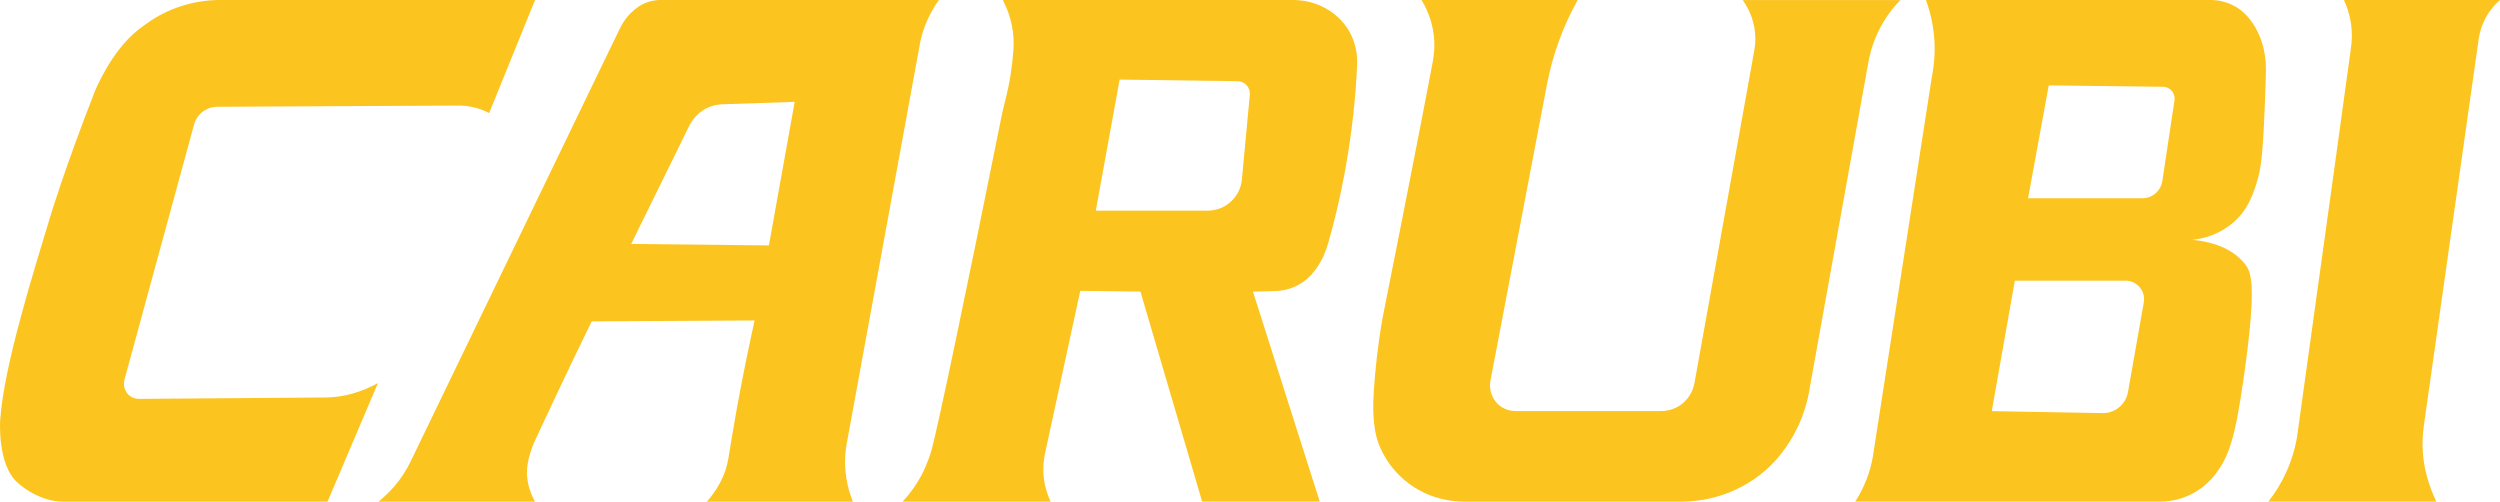
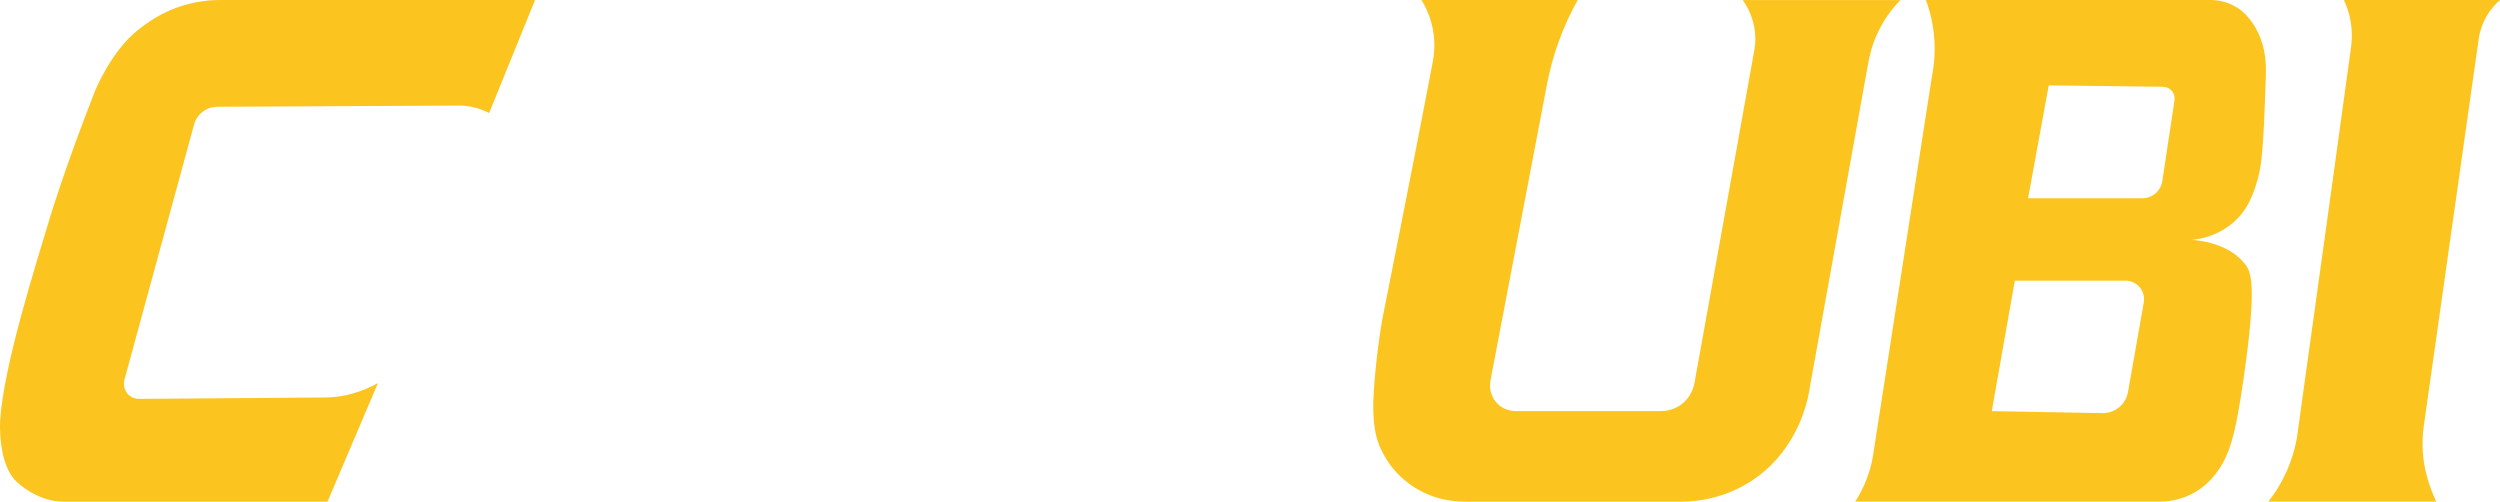
<svg xmlns="http://www.w3.org/2000/svg" viewBox="0 0 721.54 144.78" data-name="Capa 2" id="Capa_2">
  <defs>
    <style>
      .cls-1 {
        fill: #fcc41e;
      }
    </style>
  </defs>
  <g data-name="Capa 1" id="Capa_1-2">
    <g>
      <path d="M141.17,32.64L154.42,0H63.59c-7.03,0-13.94,1.99-19.84,5.82-1.24.8-2.49,1.7-3.75,2.69,0,0-.07.05-.14.11-8.04,6.36-12.6,18.04-12.6,18.04-8.65,22.13-12.74,35.8-12.74,35.8C10.24,76.78,1.02,105.5.04,121.47c0,0-.78,12.51,4.86,17.67.05.04.1.09.14.13,2.86,2.57,5.86,3.95,8.2,4.71,1.69.55,3.45.8,5.23.8h76.06l14.55-34.22c-1.92,1.07-4.43,2.23-7.49,3.08-2.51.7-5.1,1.06-7.7,1.08-17.89.13-35.78.27-53.68.4-1.35.01-2.68-.55-3.51-1.62-.07-.09-.14-.19-.21-.3-1.07-1.65-.63-3.39-.56-3.66,6.74-24.69,13.47-49.39,20.21-74.08.21-.57.91-2.31,2.79-3.52,1.73-1.12,3.43-1.15,4.06-1.13,22.97-.11,45.95-.23,68.92-.34,1.36-.04,3.21.06,5.33.62,1.61.43,2.93,1.01,3.95,1.55Z" class="cls-1" />
-       <path d="M190.74,0c-2.29,0-4.54.63-6.44,1.91-.01,0-.03.02-.04.03-3.17,2.15-4.75,4.99-5.46,6.49-20.09,41.57-40.17,83.13-60.26,124.7-1.3,2.67-2.91,5.19-4.88,7.41-.01.02-.03.04-.05.06-1.53,1.73-3.04,3.1-4.38,4.18h45.19c-.75-1.32-1.66-3.28-2.1-5.78-.08-.45-.14-.88-.18-1.31-.48-4.78,2.16-10.32,2.16-10.32,2.15-4.51,8.05-17.4,16.47-34.62,15.67-.09,31.35-.17,47.02-.26-1.86,8.37-3.61,17.04-5.23,26.01-.83,4.61-1.59,9.16-2.31,13.64-.39,2.5-1.21,4.9-2.4,7.13l-.03.06c-1.24,2.33-2.64,4.13-3.82,5.45h42.17c-.73-1.77-1.48-4.06-1.9-6.8-.6-3.79-.37-7.03-.01-9.32,7.13-38.94,14.26-77.88,21.39-116.81.38-1.69.98-3.74,1.96-5.96,1.07-2.42,2.29-4.38,3.37-5.88h-80.24ZM221.92,70.83l-39.75-.42c5.61-11.42,11.22-22.83,16.83-34.25.51-.96,1.6-2.72,3.67-4.17.02,0,.03-.02.05-.03,1.7-1.17,3.72-1.79,5.78-1.86l20.86-.7-7.44,41.43Z" class="cls-1" />
-       <path d="M387.42,6.27c-.16-.18-.32-.35-.48-.53-1.11-1.14-2.26-2.06-3.41-2.79C380.43.97,376.79,0,373.12,0h-83.69l.56,1.17c1.95,4.09,2.81,8.63,2.5,13.16v.1c-.32,4.6-1.05,9.53-2.38,14.67,0,0,0,.01,0,.02-.41,1.6-.8,3.2-1.12,4.82-10.48,52.13-18.44,89.96-20.15,96.01-.98,3.46-2.54,6.54-2.54,6.54-1.85,3.64-4.02,6.39-5.81,8.29h42.73c-.7-1.49-1.55-3.72-1.92-6.55-.41-3.17-.03-5.82.34-7.52,3.38-15.59,6.77-31.18,10.14-46.77l17.37.22,17.81,60.61h33.94l-19.28-60.61c2.17-.05,4.34-.11,6.51-.16,3.97-.1,7.73-1.82,10.39-4.77,0,0,.02-.02.02-.03,3.17-3.55,4.29-7.28,4.92-9.46,3.32-11.6,5.05-22.17,5.05-22.17,1.84-10.48,2.79-20.2,3.18-28.92.21-4.53-1.25-9.01-4.28-12.38ZM360.72,27.35l-2.29,24.45c-.47,5.1-4.76,9-9.88,9h-32.29l6.88-37.83,34.05.46c2.1.03,3.72,1.84,3.53,3.93Z" class="cls-1" />
      <path d="M410.27,0h45.07s-.04.08-.06.12c-4.21,7.56-7.18,15.74-8.8,24.23l-16.31,85.49c-.11.58-.48,2.96.97,5.33.34.55.72,1.02,1.12,1.41,1.39,1.36,3.31,2.06,5.25,2.06h41.79c2.38,0,4.71-.79,6.5-2.35.12-.1.24-.21.35-.32,2.34-2.25,2.85-4.93,2.97-5.78,5.74-31.92,11.48-63.84,17.22-95.76.39-2.16.38-4.37-.01-6.53-.67-3.65-2.24-6.33-3.34-7.89h45.5c-1.91,1.95-4.5,5.06-6.55,9.45-1.7,3.63-2.47,6.93-2.85,9.37l-16.69,92.68c-.55,3.78-2.21,11.52-8.06,19.11-.21.27-.41.53-.62.79-6.95,8.56-17.5,13.37-28.53,13.37-20.81,0-41.62,0-62.42,0-4.63,0-9.22-1.09-13.26-3.35-1.81-1.01-3.67-2.33-5.44-4.04-2.87-2.77-4.74-5.85-5.96-8.79-2.2-5.28-1.81-12.6-1.6-15.77.36-5.49,1.05-12.59,2.49-20.89,8.1-40.59,13.81-70.16,14.55-74.3.21-1.14.7-4.01.25-7.6-.14-1.12-.37-2.32-.71-3.57-.76-2.76-1.88-4.93-2.83-6.48Z" class="cls-1" />
      <path d="M651.13,53.32c1.58-4.9,2.09-8.57,2.82-31.29.07-2.32.17-6.4-1.47-10.82-1.81-4.88-4.69-7.39-5.32-7.92-.1-.09-.26-.22-.49-.39C643.29.31,639.74.04,638.44,0h-82.59c.78,2.11,1.53,4.65,2,7.58.96,5.9.43,10.96-.26,14.46-5.69,36.65-11.39,73.29-17.08,109.93-.33,1.81-.86,3.98-1.77,6.34-1.02,2.64-2.22,4.8-3.3,6.46h87.93c5.8,0,11.37-2.47,15.16-6.87.03-.04.06-.07.09-.1,4.75-5.57,6.48-11.44,8.97-28.92,3.81-26.81,2.21-30.35.28-32.76-4.14-5.16-10.89-6.51-15.17-6.9,1.8-.17,7.91-.96,12.97-6.04,2.59-2.6,4.08-5.58,5.47-9.86ZM618.73,87.3l-4.56,25.86c-.63,3.56-3.75,6.14-7.37,6.07l-31.94-.57,6.65-37.66h31.94c3.34,0,5.86,3.01,5.29,6.3ZM627.6,28.93l-3.52,23.33c-.43,2.85-2.88,4.96-5.77,4.96h-32.98l5.97-32.58,32.98.4c2.05.02,3.62,1.86,3.31,3.89Z" class="cls-1" />
      <path d="M678.53,13.78c-.66,4.83-6.72,49.03-15.22,109.82-.3,2.83-1.01,6.65-2.71,10.91-1.81,4.53-4.1,7.95-5.92,10.27,16.16,0,32.32,0,48.48,0-.93-1.96-1.88-4.32-2.65-7.05-.01-.04-.02-.08-.03-.12-1.35-4.82-1.62-9.88-.91-14.84,5.29-37.32,10.59-74.63,15.88-111.95.26-1.5.85-3.81,2.31-6.29,1.26-2.12,2.71-3.6,3.78-4.53h-45.04c.76,1.64,1.52,3.74,1.95,6.25.6,3.57.24,6.41.08,7.53Z" class="cls-1" />
    </g>
  </g>
</svg>